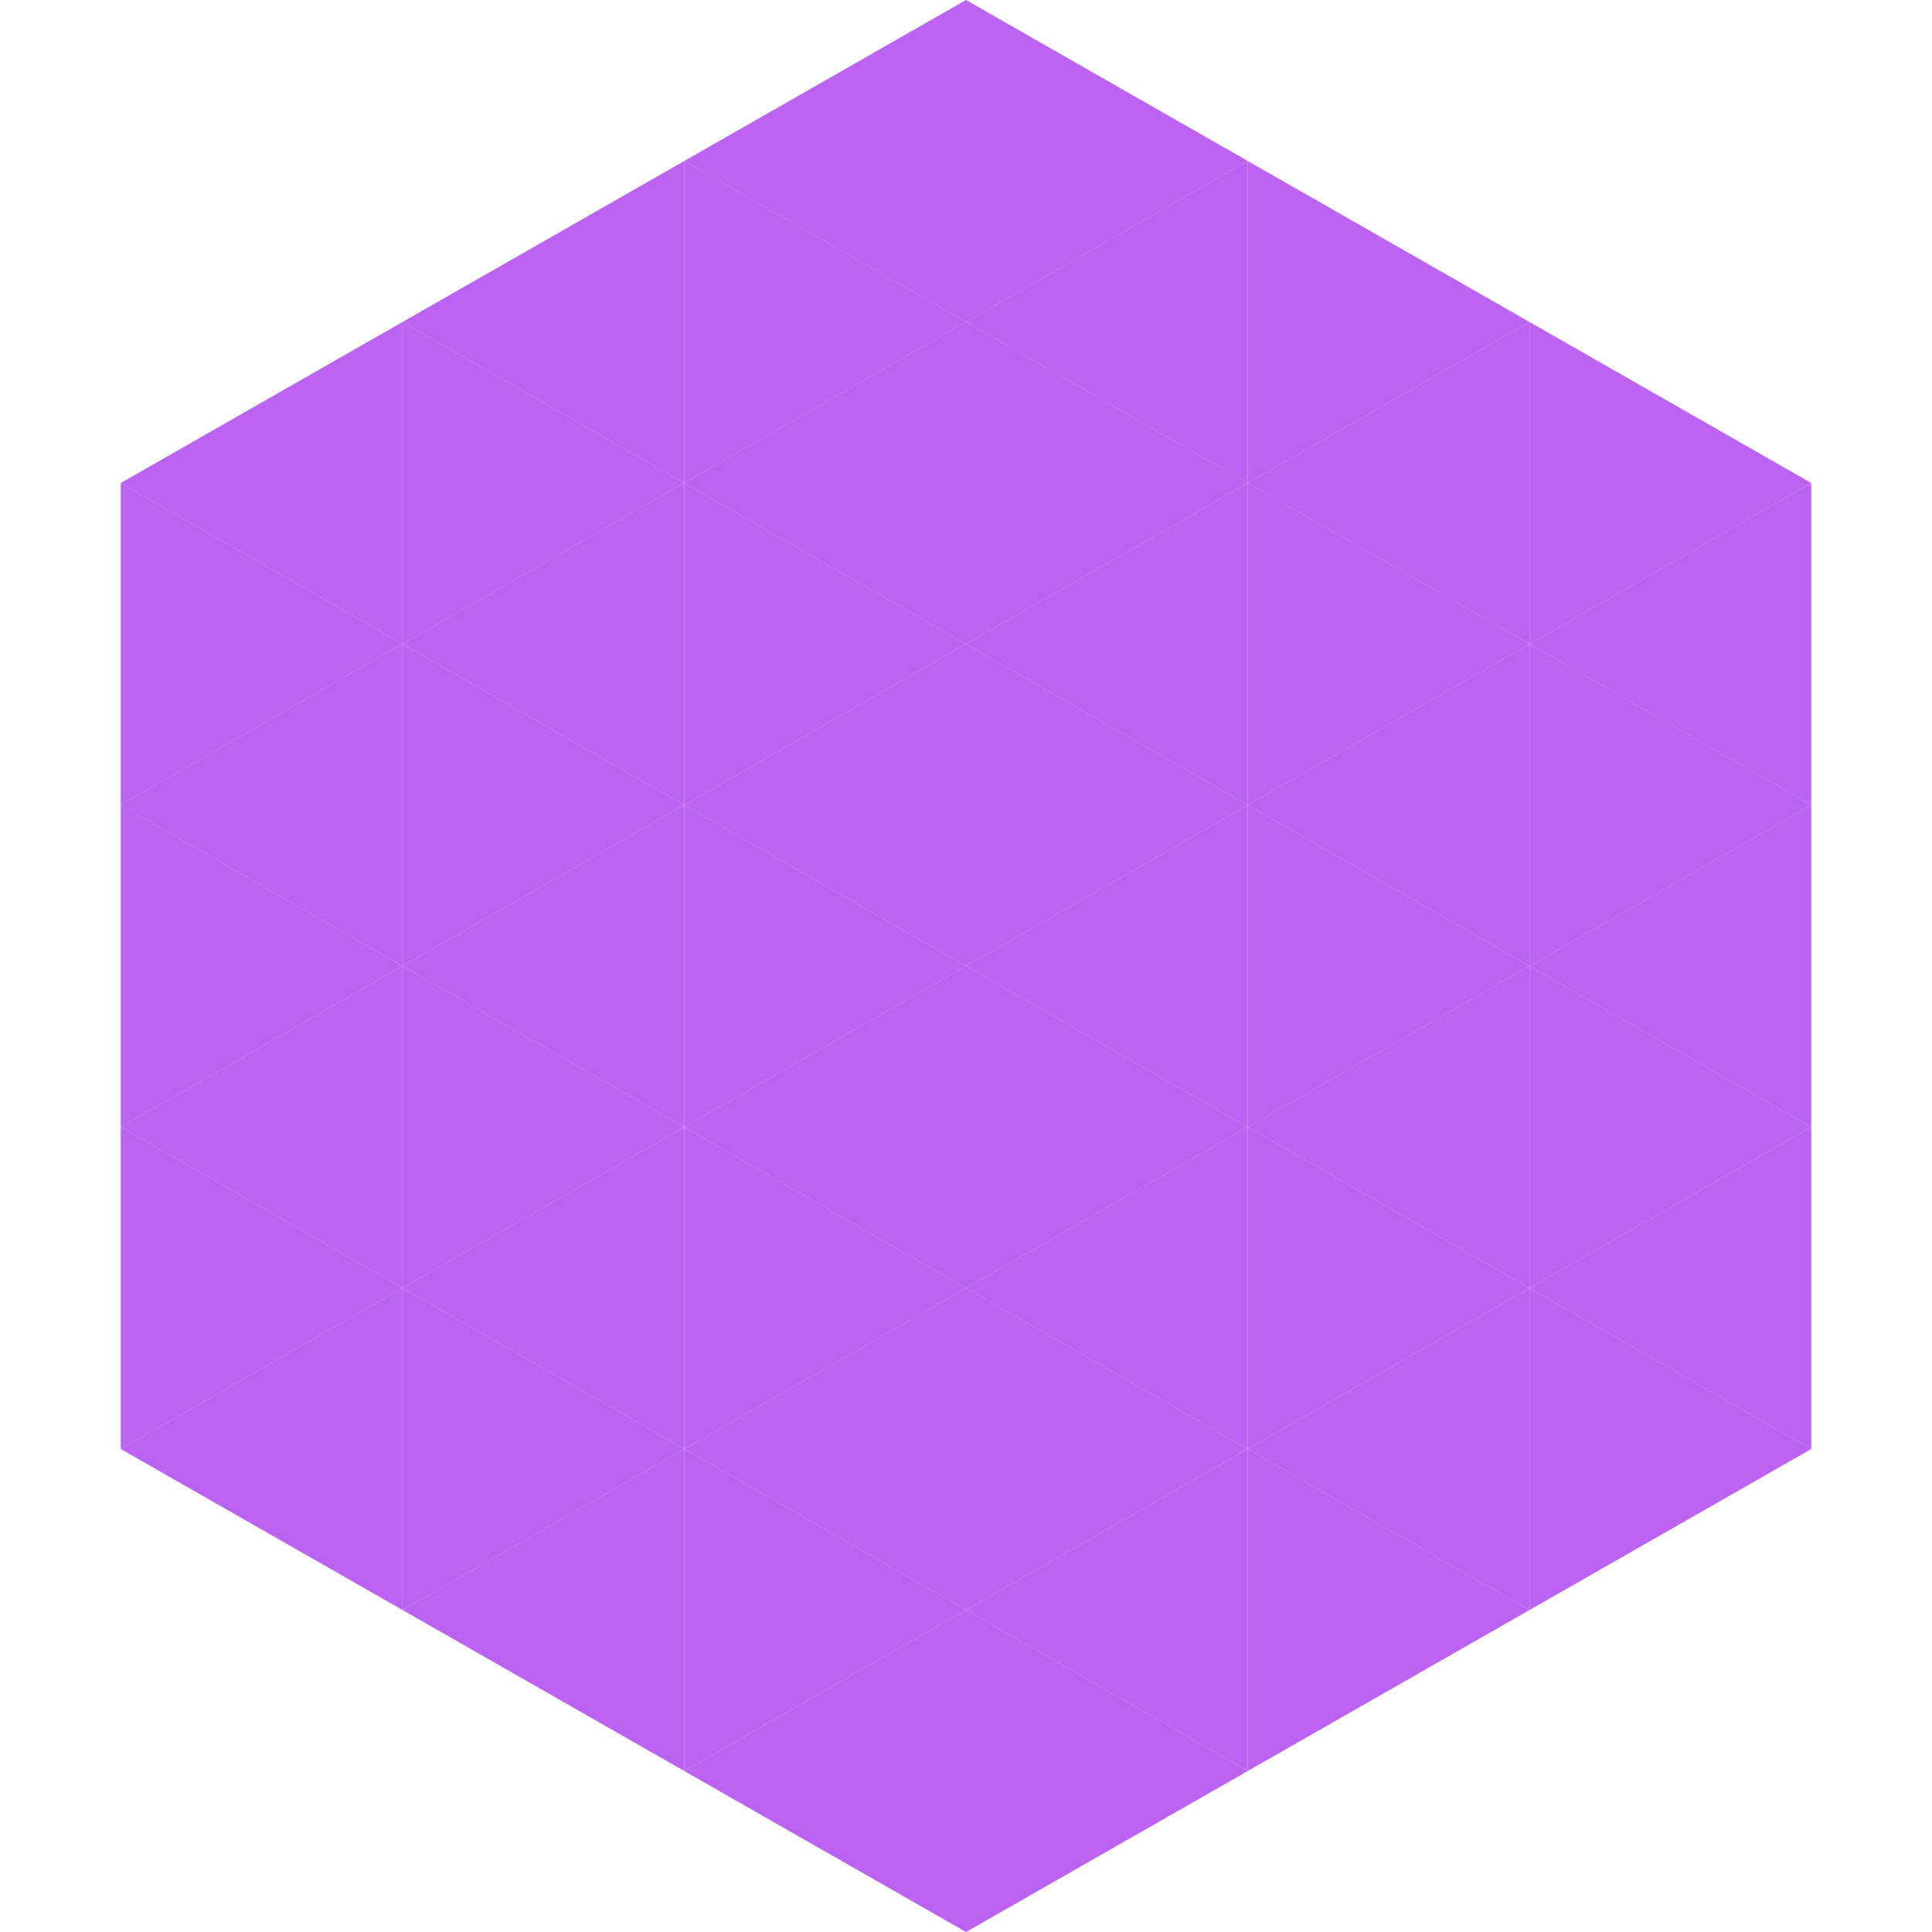
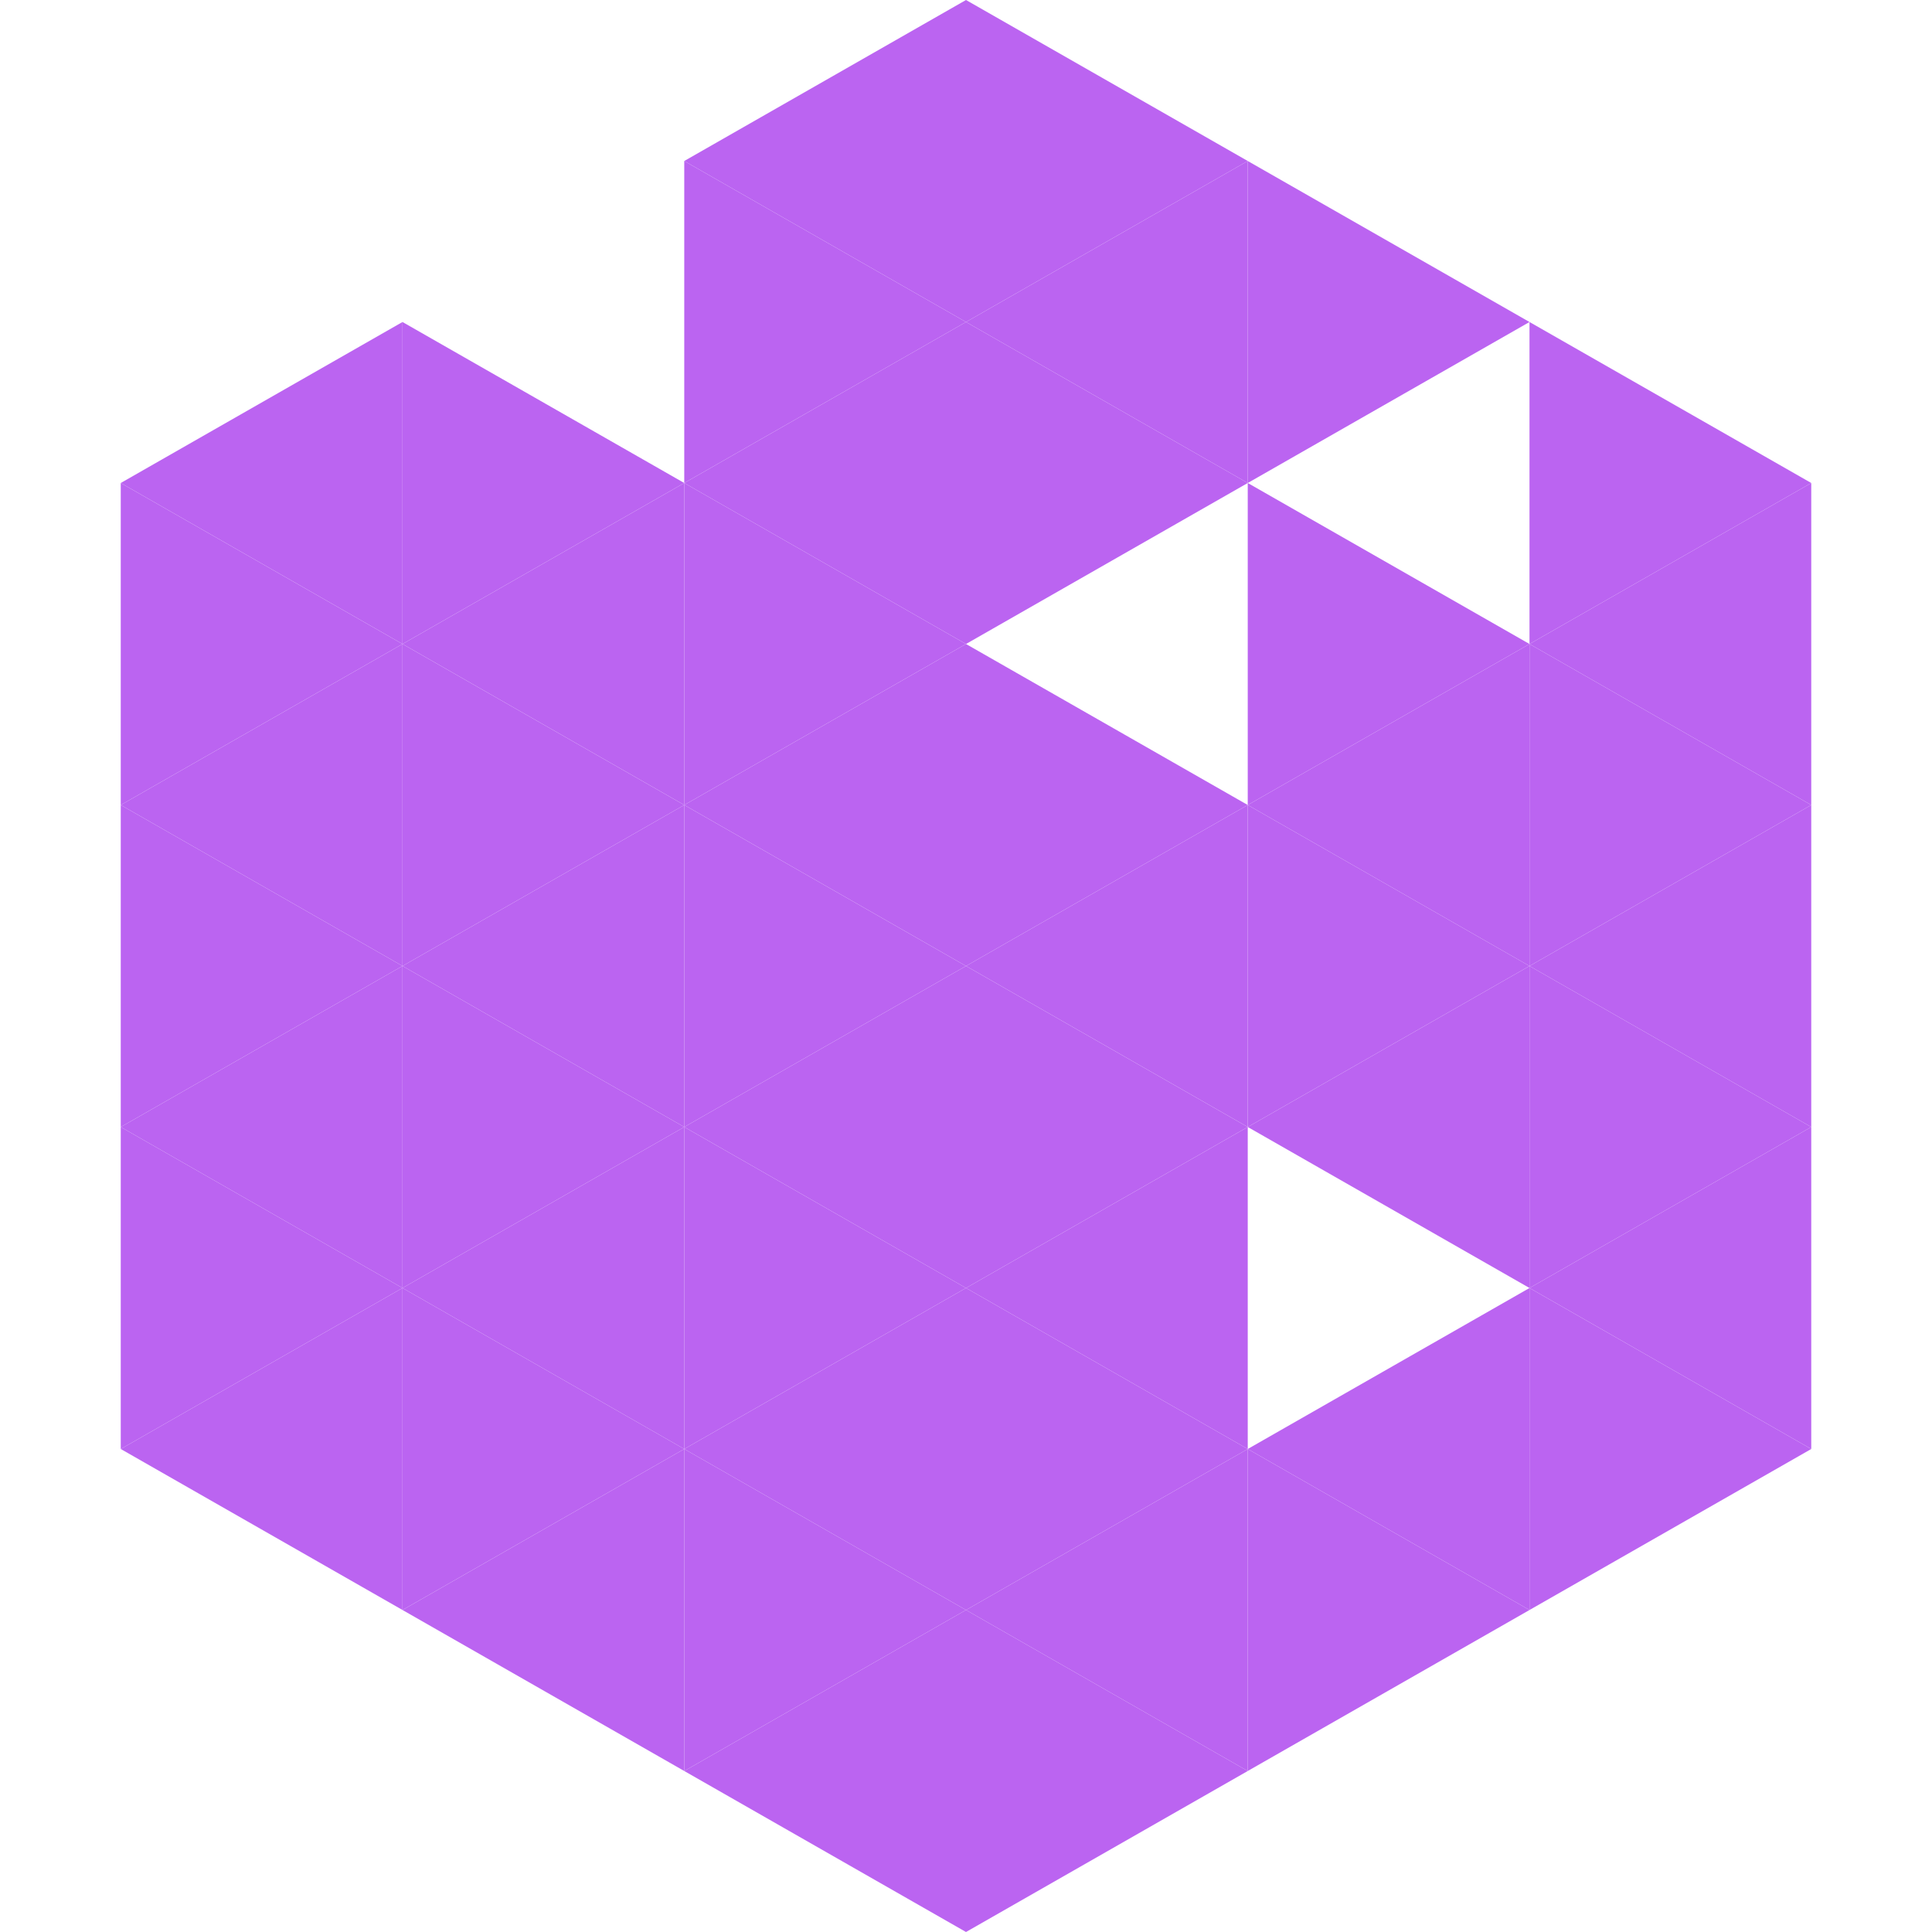
<svg xmlns="http://www.w3.org/2000/svg" width="240" height="240">
  <polygon points="50,40 15,60 50,80" style="fill:rgb(187,100,241)" />
  <polygon points="190,40 225,60 190,80" style="fill:rgb(187,100,241)" />
  <polygon points="15,60 50,80 15,100" style="fill:rgb(187,100,241)" />
  <polygon points="225,60 190,80 225,100" style="fill:rgb(187,100,241)" />
  <polygon points="50,80 15,100 50,120" style="fill:rgb(187,100,241)" />
  <polygon points="190,80 225,100 190,120" style="fill:rgb(187,100,241)" />
  <polygon points="15,100 50,120 15,140" style="fill:rgb(187,100,241)" />
  <polygon points="225,100 190,120 225,140" style="fill:rgb(187,100,241)" />
  <polygon points="50,120 15,140 50,160" style="fill:rgb(187,100,241)" />
  <polygon points="190,120 225,140 190,160" style="fill:rgb(187,100,241)" />
  <polygon points="15,140 50,160 15,180" style="fill:rgb(187,100,241)" />
  <polygon points="225,140 190,160 225,180" style="fill:rgb(187,100,241)" />
  <polygon points="50,160 15,180 50,200" style="fill:rgb(187,100,241)" />
  <polygon points="190,160 225,180 190,200" style="fill:rgb(187,100,241)" />
  <polygon points="15,180 50,200 15,220" style="fill:rgb(255,255,255); fill-opacity:0" />
  <polygon points="225,180 190,200 225,220" style="fill:rgb(255,255,255); fill-opacity:0" />
  <polygon points="50,0 85,20 50,40" style="fill:rgb(255,255,255); fill-opacity:0" />
  <polygon points="190,0 155,20 190,40" style="fill:rgb(255,255,255); fill-opacity:0" />
-   <polygon points="85,20 50,40 85,60" style="fill:rgb(187,100,241)" />
  <polygon points="155,20 190,40 155,60" style="fill:rgb(187,100,241)" />
  <polygon points="50,40 85,60 50,80" style="fill:rgb(187,100,241)" />
-   <polygon points="190,40 155,60 190,80" style="fill:rgb(187,100,241)" />
  <polygon points="85,60 50,80 85,100" style="fill:rgb(187,100,241)" />
  <polygon points="155,60 190,80 155,100" style="fill:rgb(187,100,241)" />
  <polygon points="50,80 85,100 50,120" style="fill:rgb(187,100,241)" />
  <polygon points="190,80 155,100 190,120" style="fill:rgb(187,100,241)" />
  <polygon points="85,100 50,120 85,140" style="fill:rgb(187,100,241)" />
  <polygon points="155,100 190,120 155,140" style="fill:rgb(187,100,241)" />
  <polygon points="50,120 85,140 50,160" style="fill:rgb(187,100,241)" />
  <polygon points="190,120 155,140 190,160" style="fill:rgb(187,100,241)" />
  <polygon points="85,140 50,160 85,180" style="fill:rgb(187,100,241)" />
-   <polygon points="155,140 190,160 155,180" style="fill:rgb(187,100,241)" />
  <polygon points="50,160 85,180 50,200" style="fill:rgb(187,100,241)" />
  <polygon points="190,160 155,180 190,200" style="fill:rgb(187,100,241)" />
  <polygon points="85,180 50,200 85,220" style="fill:rgb(187,100,241)" />
  <polygon points="155,180 190,200 155,220" style="fill:rgb(187,100,241)" />
  <polygon points="120,0 85,20 120,40" style="fill:rgb(187,100,241)" />
  <polygon points="120,0 155,20 120,40" style="fill:rgb(187,100,241)" />
  <polygon points="85,20 120,40 85,60" style="fill:rgb(187,100,241)" />
  <polygon points="155,20 120,40 155,60" style="fill:rgb(187,100,241)" />
  <polygon points="120,40 85,60 120,80" style="fill:rgb(187,100,241)" />
  <polygon points="120,40 155,60 120,80" style="fill:rgb(187,100,241)" />
  <polygon points="85,60 120,80 85,100" style="fill:rgb(187,100,241)" />
-   <polygon points="155,60 120,80 155,100" style="fill:rgb(187,100,241)" />
  <polygon points="120,80 85,100 120,120" style="fill:rgb(187,100,241)" />
  <polygon points="120,80 155,100 120,120" style="fill:rgb(187,100,241)" />
  <polygon points="85,100 120,120 85,140" style="fill:rgb(187,100,241)" />
  <polygon points="155,100 120,120 155,140" style="fill:rgb(187,100,241)" />
  <polygon points="120,120 85,140 120,160" style="fill:rgb(187,100,241)" />
  <polygon points="120,120 155,140 120,160" style="fill:rgb(187,100,241)" />
  <polygon points="85,140 120,160 85,180" style="fill:rgb(187,100,241)" />
  <polygon points="155,140 120,160 155,180" style="fill:rgb(187,100,241)" />
  <polygon points="120,160 85,180 120,200" style="fill:rgb(187,100,241)" />
  <polygon points="120,160 155,180 120,200" style="fill:rgb(187,100,241)" />
  <polygon points="85,180 120,200 85,220" style="fill:rgb(187,100,241)" />
  <polygon points="155,180 120,200 155,220" style="fill:rgb(187,100,241)" />
  <polygon points="120,200 85,220 120,240" style="fill:rgb(187,100,241)" />
  <polygon points="120,200 155,220 120,240" style="fill:rgb(187,100,241)" />
  <polygon points="85,220 120,240 85,260" style="fill:rgb(255,255,255); fill-opacity:0" />
  <polygon points="155,220 120,240 155,260" style="fill:rgb(255,255,255); fill-opacity:0" />
</svg>